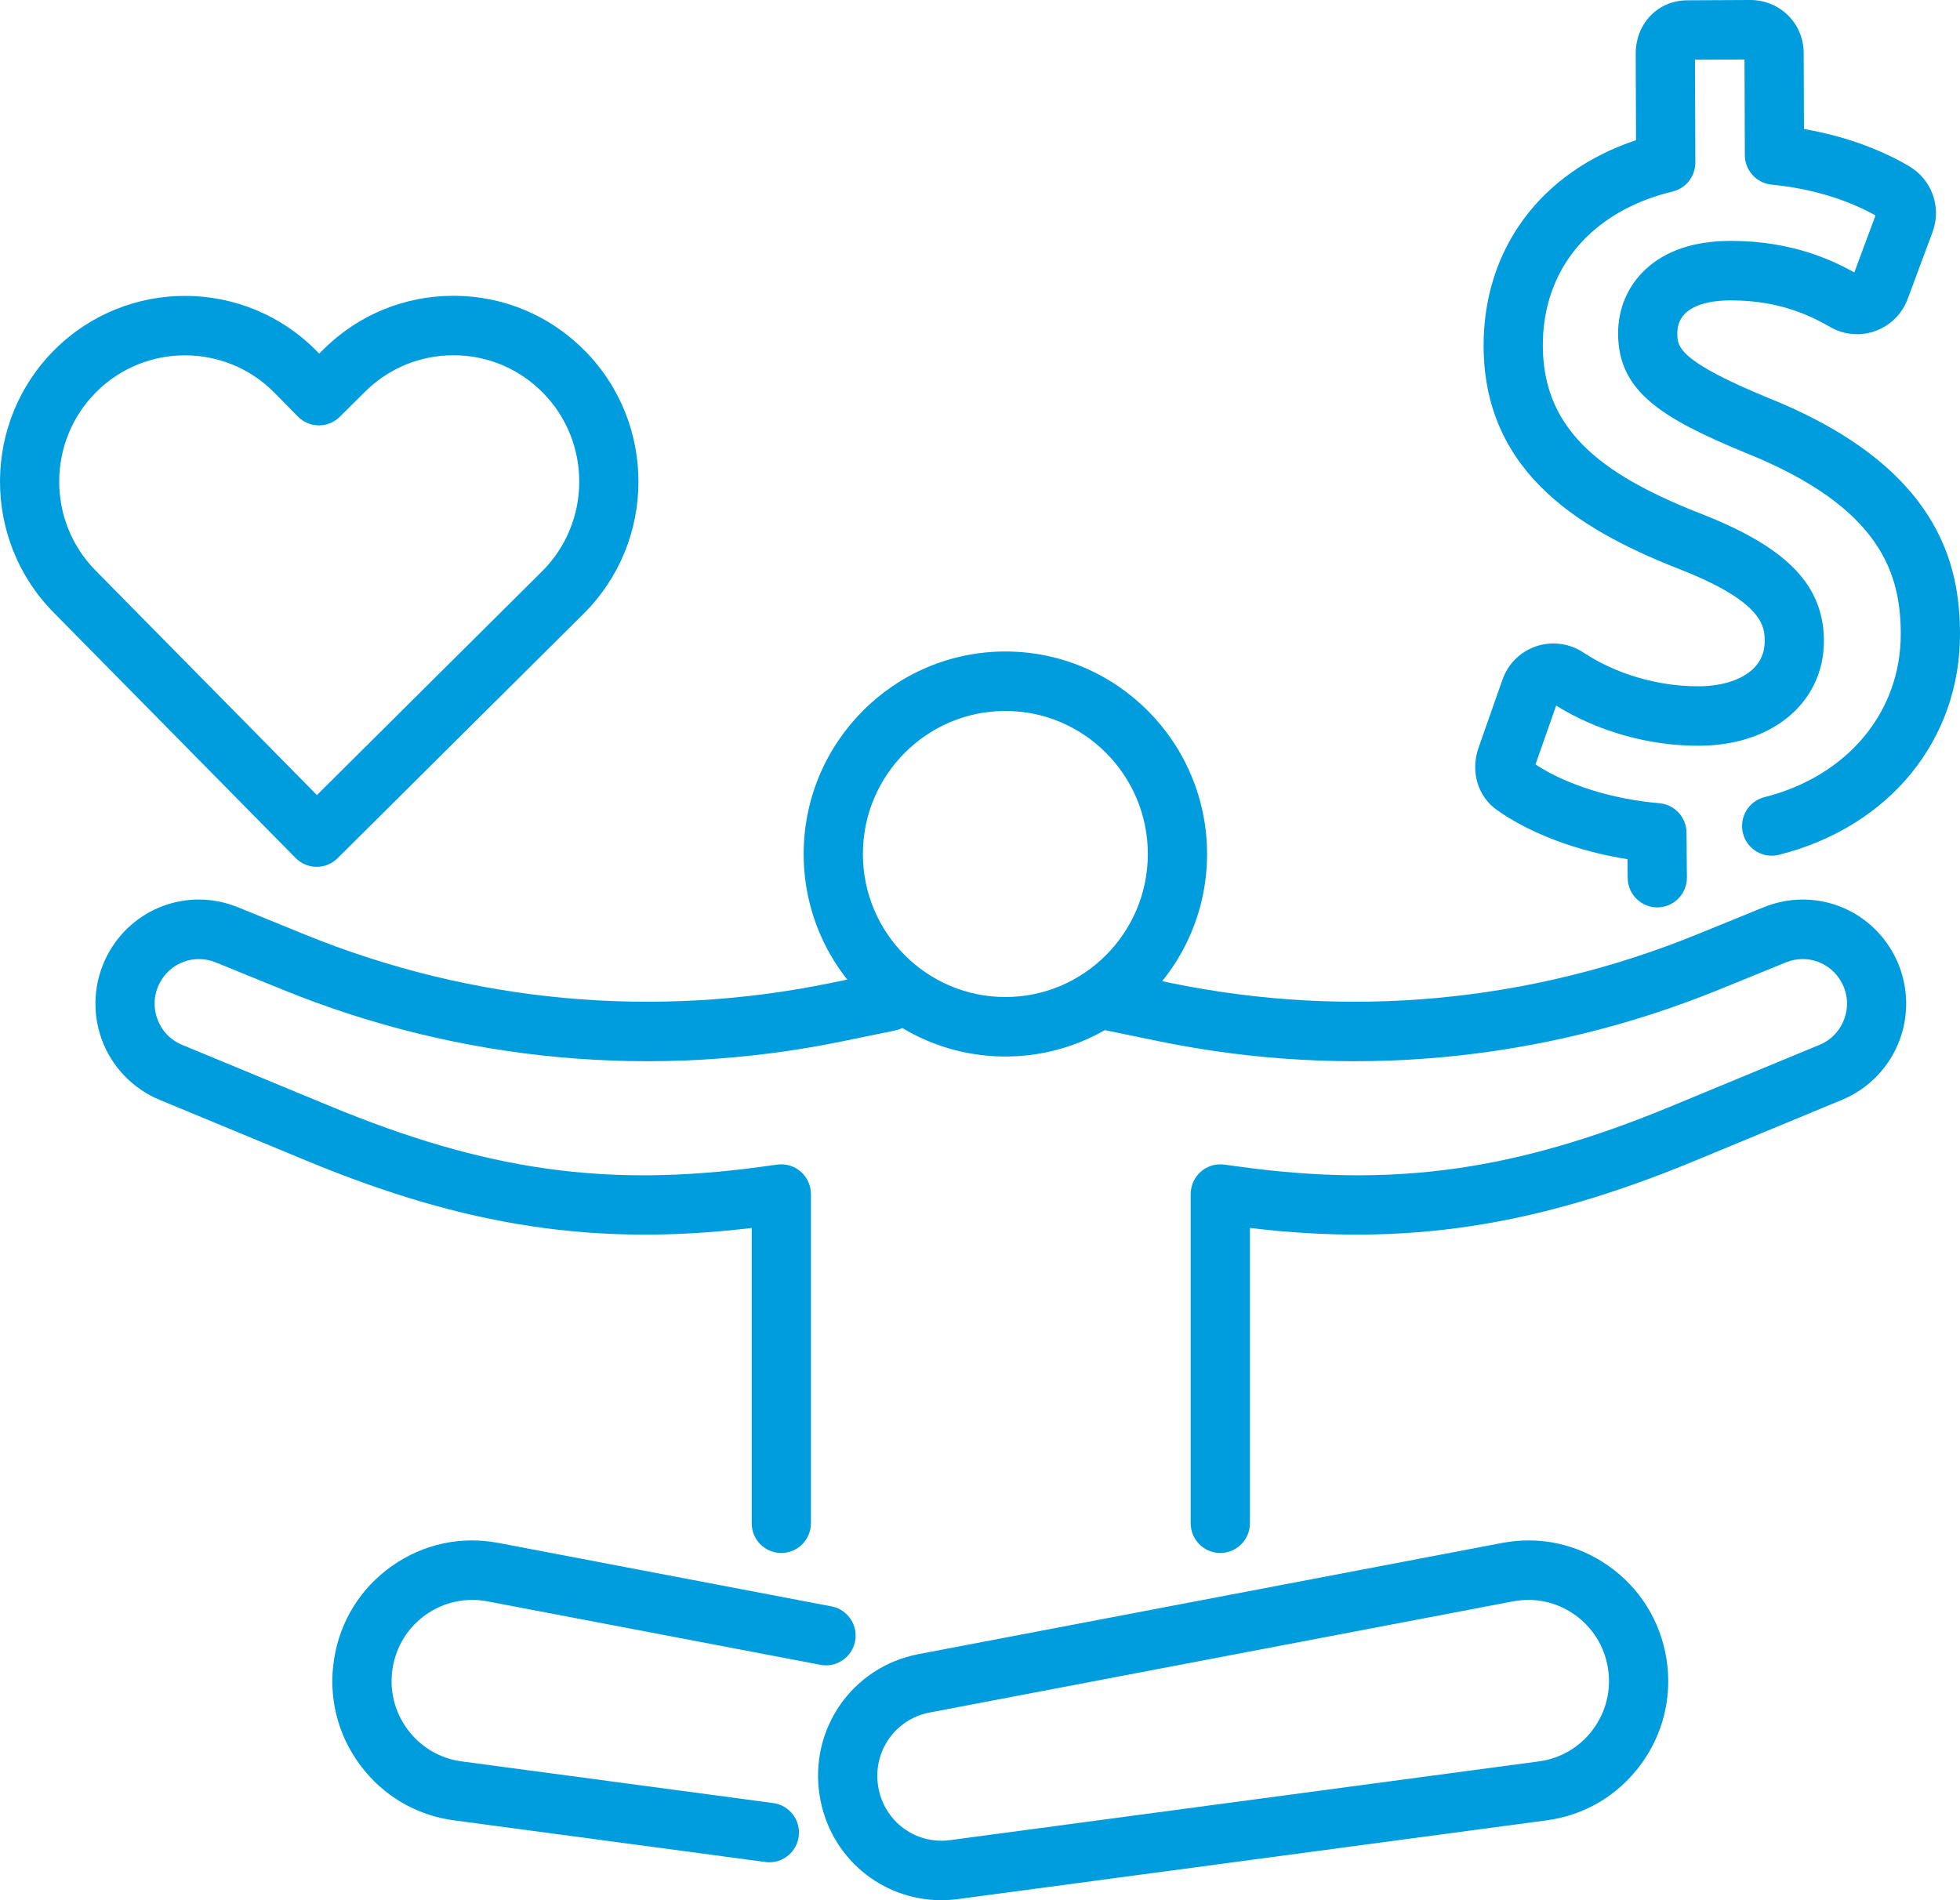
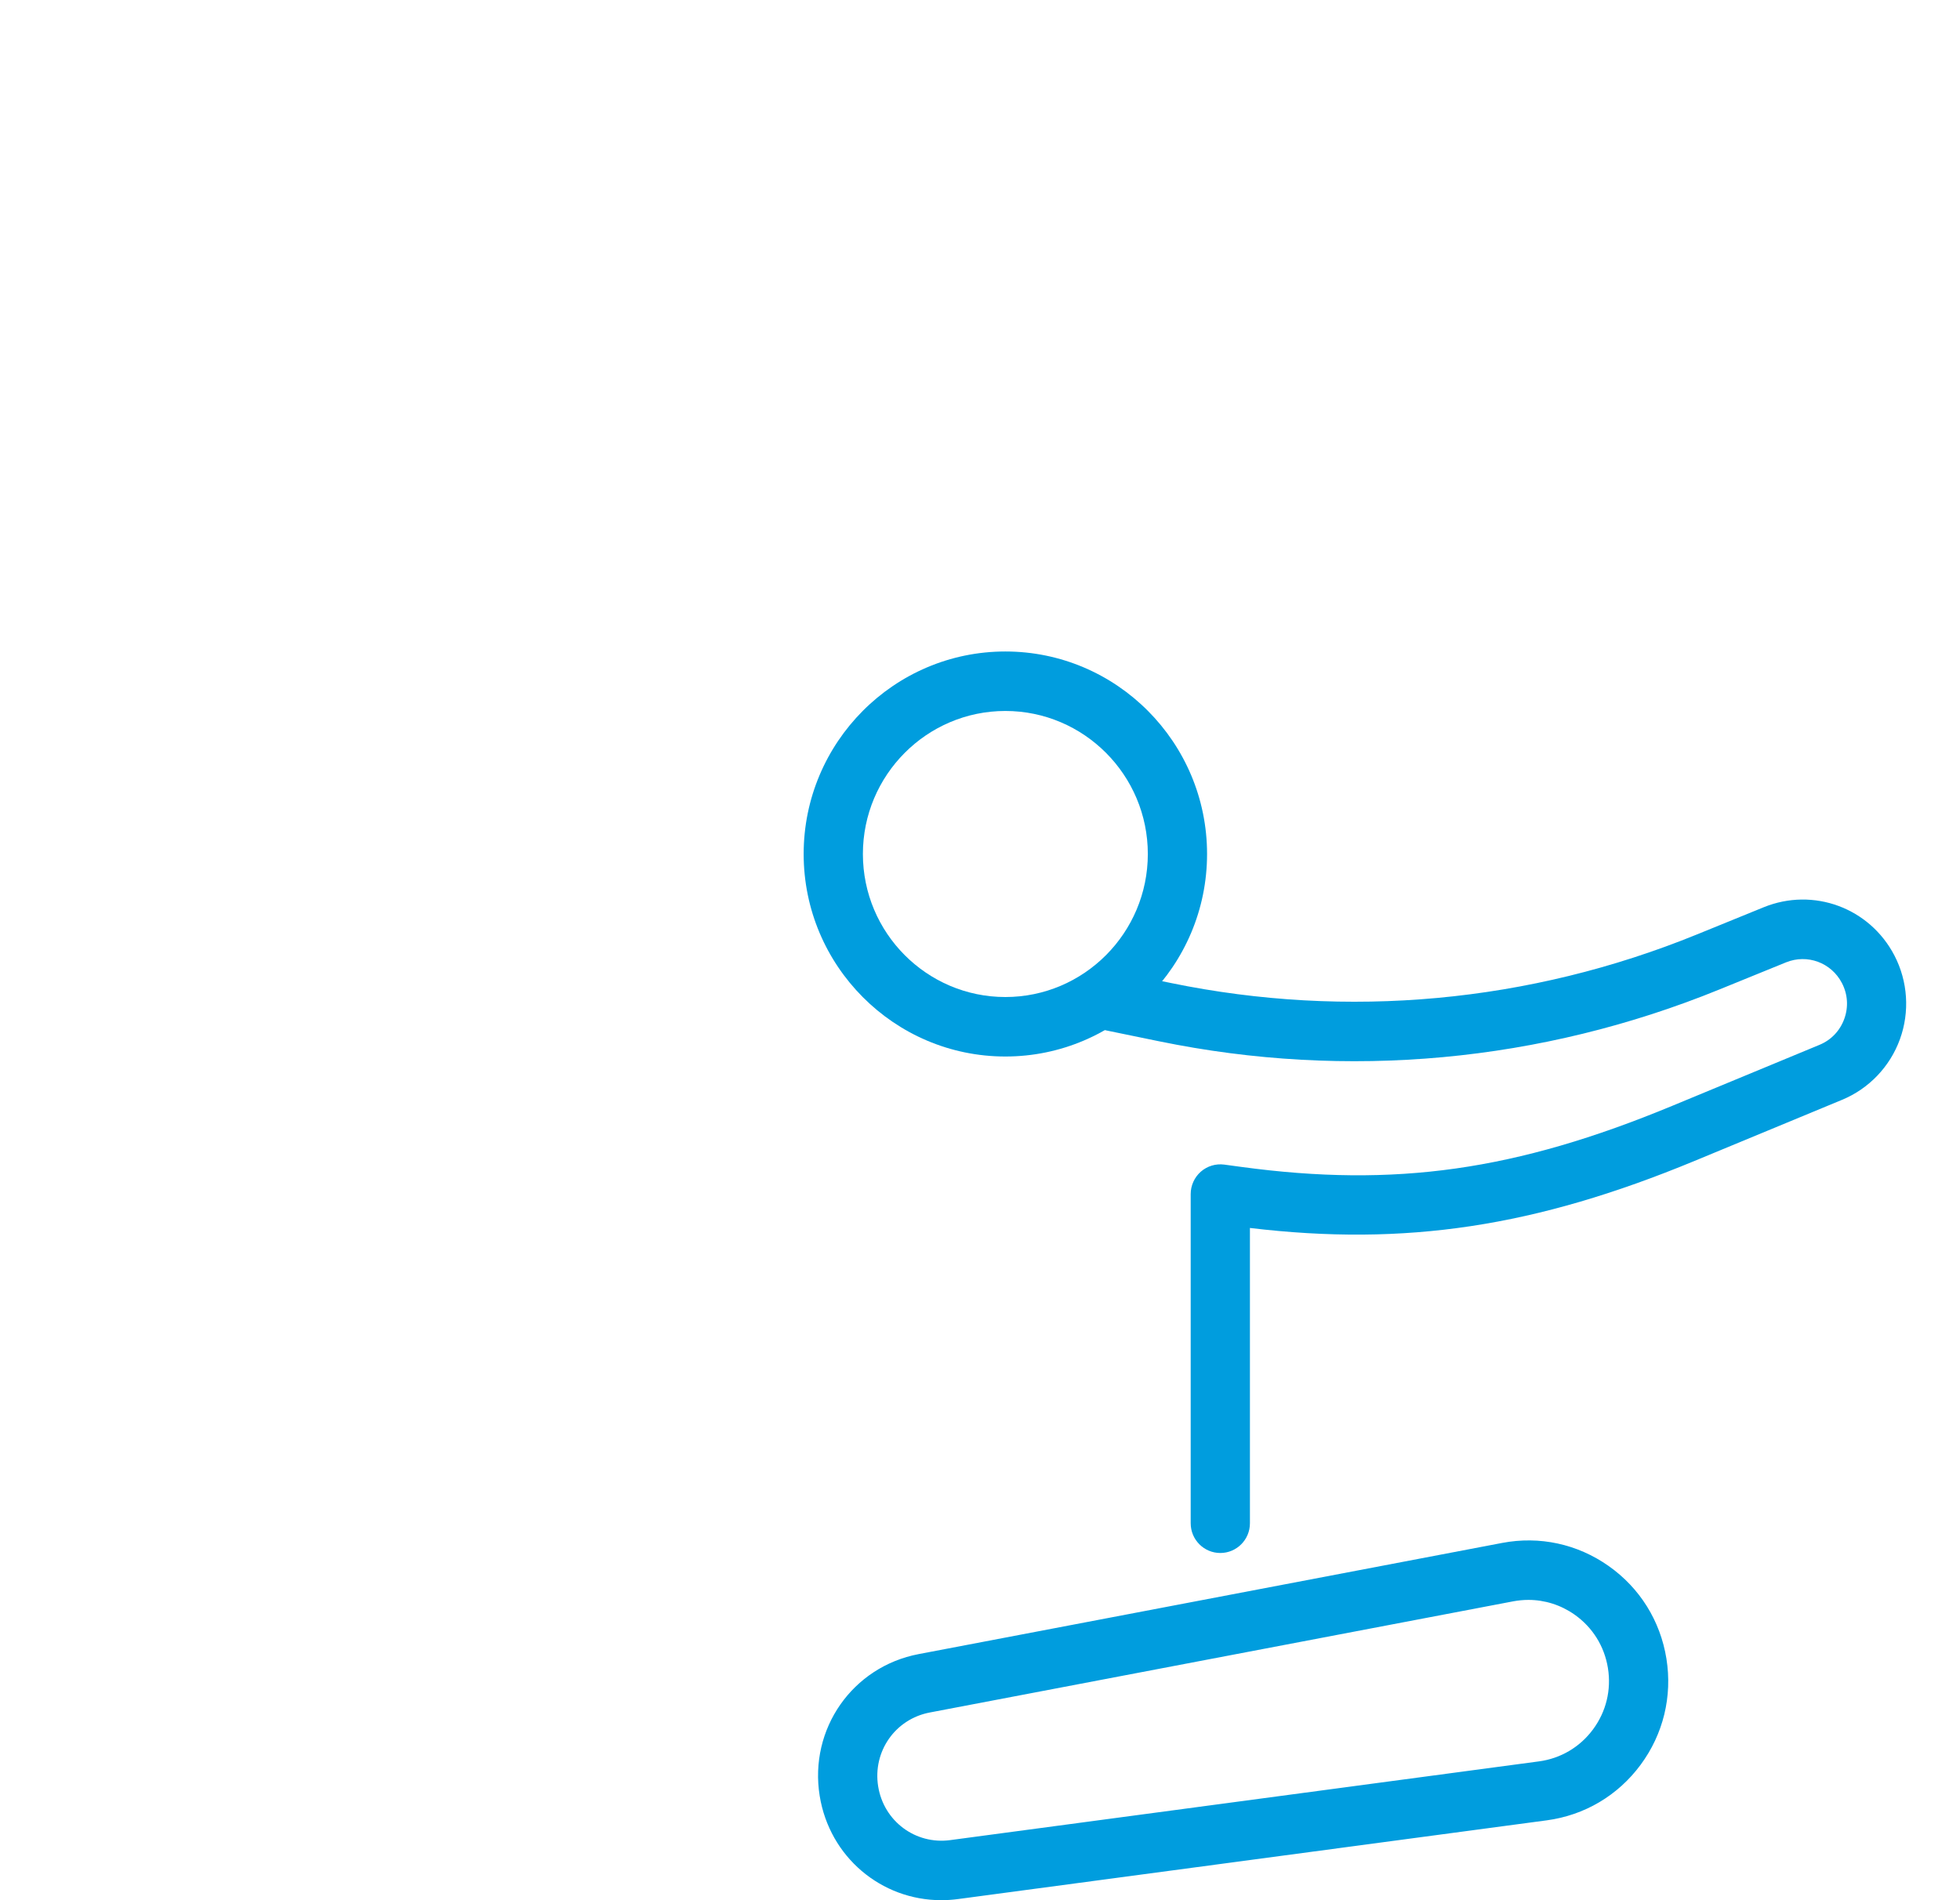
<svg xmlns="http://www.w3.org/2000/svg" width="99px" height="96px" viewBox="0 0 99 96" version="1.1">
  <title>Group 15 Copy 2</title>
  <g id="Desktop-Screendesign-1920px" stroke="none" stroke-width="1" fill="none" fill-rule="evenodd">
    <g id="SAG-Karriere" transform="translate(-1069, -2595)" fill="#009DDE">
      <g id="Group-15-Copy-2" transform="translate(1069, 2595)">
        <path d="M50.781,35.919 C46.813,35.919 43.585,39.16 43.585,43.145 C43.585,47.13 46.813,50.371 50.781,50.371 C54.749,50.371 57.977,47.13 57.977,43.145 C57.977,39.16 54.749,35.919 50.781,35.919 M50.781,53.376 C45.163,53.376 40.593,48.786 40.593,43.145 C40.593,37.504 45.163,32.914 50.781,32.914 C56.399,32.914 60.969,37.504 60.969,43.145 C60.969,48.786 56.399,53.376 50.781,53.376" id="Fill-1" />
        <path d="M61.638,78.459 C60.812,78.459 60.142,77.787 60.142,76.957 L60.142,60.326 C60.142,59.893 60.329,59.48 60.653,59.195 C60.979,58.91 61.41,58.78 61.838,58.837 L62.691,58.953 C70.46,60.007 76.564,59.143 84.461,55.87 L91.905,52.786 C92.493,52.542 92.937,52.076 93.155,51.475 C93.373,50.875 93.331,50.231 93.036,49.665 C92.499,48.631 91.283,48.183 90.208,48.621 L86.831,49.996 C77.835,53.659 68.053,54.562 58.544,52.607 L55.879,52.059 C55.07,51.892 54.548,51.099 54.714,50.286 C54.879,49.473 55.67,48.95 56.479,49.115 L59.145,49.663 C68.074,51.5 77.259,50.652 85.706,47.212 L89.083,45.836 C91.595,44.814 94.435,45.862 95.689,48.275 C96.366,49.579 96.468,51.121 95.966,52.503 C95.465,53.886 94.401,55.001 93.046,55.563 L85.602,58.647 C77.565,61.978 70.99,62.979 63.134,62.038 L63.134,76.957 C63.134,77.787 62.464,78.459 61.638,78.459" id="Fill-3" />
-         <path d="M39.464,78.459 C38.637,78.459 37.968,77.787 37.968,76.957 L37.968,62.038 C30.111,62.98 23.536,61.978 15.499,58.647 L8.056,55.563 C6.701,55.001 5.636,53.886 5.135,52.503 C4.634,51.121 4.735,49.579 5.413,48.275 C6.667,45.862 9.506,44.813 12.018,45.836 L15.395,47.212 C23.842,50.651 33.027,51.5 41.957,49.663 L44.622,49.115 C45.431,48.95 46.222,49.473 46.388,50.286 C46.554,51.099 46.032,51.892 45.223,52.059 L42.557,52.607 C33.048,54.562 23.266,53.659 14.271,49.996 L10.894,48.621 C9.818,48.183 8.602,48.631 8.066,49.665 C7.771,50.231 7.729,50.875 7.947,51.475 C8.164,52.076 8.609,52.542 9.197,52.786 L16.64,55.87 C24.538,59.143 30.642,60.008 38.41,58.953 L39.263,58.837 C39.692,58.779 40.123,58.91 40.448,59.195 C40.773,59.48 40.96,59.893 40.96,60.326 L40.96,76.957 C40.96,77.787 40.29,78.459 39.464,78.459" id="Fill-5" />
-         <path d="M38.862,94.085 C38.796,94.085 38.729,94.08 38.662,94.071 L22.925,91.966 C21.016,91.711 19.333,90.716 18.184,89.163 C17.035,87.611 16.571,85.705 16.878,83.796 C17.185,81.887 18.222,80.224 19.799,79.114 C21.375,78.003 23.285,77.59 25.177,77.951 L42.002,81.157 C42.813,81.312 43.346,82.098 43.192,82.913 C43.038,83.728 42.254,84.264 41.444,84.109 L24.619,80.902 C23.529,80.695 22.426,80.933 21.516,81.573 C20.607,82.214 20.009,83.173 19.832,84.275 C19.655,85.376 19.922,86.476 20.585,87.371 C21.248,88.267 22.219,88.841 23.32,88.988 L39.057,91.093 C39.876,91.203 40.452,91.958 40.343,92.78 C40.242,93.536 39.6,94.085 38.862,94.085" id="Fill-7" />
        <path d="M77.2,80.829 C76.945,80.829 76.687,80.854 76.429,80.902 L46.961,86.518 C45.217,86.851 44.073,88.489 44.356,90.248 C44.638,92.007 46.237,93.202 47.996,92.965 L77.728,88.988 C78.83,88.841 79.801,88.267 80.464,87.371 C81.127,86.476 81.394,85.376 81.217,84.275 C81.04,83.173 80.442,82.214 79.532,81.573 C78.837,81.084 78.029,80.829 77.2,80.829 L77.2,80.829 Z M47.544,96 C44.514,96 41.899,93.818 41.402,90.726 C40.86,87.349 43.056,84.205 46.403,83.567 L75.872,77.951 C77.764,77.59 79.673,78.003 81.25,79.114 C82.827,80.224 83.864,81.887 84.171,83.796 C84.477,85.705 84.014,87.611 82.865,89.163 C81.716,90.715 80.032,91.711 78.124,91.966 L48.392,95.943 C48.106,95.981 47.823,96 47.544,96 L47.544,96 Z" id="Fill-9" />
-         <path d="M9.343,17.952 C7.727,17.952 6.11,18.565 4.872,19.795 C2.382,22.271 2.36,26.32 4.826,28.822 L16.007,40.168 L27.376,28.868 C29.867,26.393 29.888,22.343 27.422,19.841 C26.228,18.63 24.635,17.957 22.937,17.949 C22.926,17.949 22.915,17.949 22.903,17.949 C21.218,17.949 19.632,18.603 18.433,19.795 L17.163,21.057 C16.576,21.64 15.629,21.635 15.048,21.045 L13.862,19.842 C12.621,18.582 10.982,17.952 9.343,17.952 M15.996,43.794 L15.988,43.794 C15.592,43.792 15.212,43.632 14.933,43.349 L2.699,30.935 C-0.926,27.256 -0.896,21.3 2.768,17.659 C6.432,14.019 12.362,14.049 15.988,17.728 L16.122,17.865 L16.329,17.66 C18.091,15.908 20.425,14.944 22.903,14.944 C22.92,14.944 22.936,14.944 22.953,14.944 C25.45,14.957 27.792,15.946 29.548,17.728 C33.174,21.407 33.144,27.362 29.48,31.004 L17.049,43.36 C16.768,43.638 16.39,43.794 15.996,43.794" id="Fill-11" />
-         <path d="M83.71,45.843 C82.889,45.843 82.221,45.179 82.214,44.353 L82.206,43.408 C79.684,43.009 77.289,42.115 75.609,40.922 C74.636,40.232 74.264,38.966 74.683,37.772 L75.89,34.337 C76.171,33.537 76.792,32.922 77.595,32.651 C78.387,32.384 79.274,32.5 79.97,32.961 C81.613,34.05 83.72,34.672 85.757,34.672 C85.773,34.672 85.789,34.672 85.805,34.672 C86.872,34.667 87.788,34.405 88.385,33.934 C88.886,33.54 89.138,33.018 89.135,32.382 C89.131,31.717 89.125,30.478 85.077,28.853 C80.089,26.917 74.969,24.05 74.937,17.51 C74.913,12.585 77.831,8.681 82.636,7.083 L82.62,2.722 C82.616,2.009 82.864,1.342 83.316,0.846 C83.803,0.314 84.482,0.019 85.229,0.015 L88.388,0 L88.402,0 C89.12,0 89.793,0.269 90.296,0.758 C90.815,1.261 91.102,1.945 91.105,2.682 L91.119,6.518 C93.06,6.851 94.87,7.488 96.414,8.387 C97.576,9.064 98.081,10.464 97.616,11.717 L96.358,15.101 C96.079,15.853 95.488,16.443 94.736,16.718 C93.985,16.994 93.154,16.925 92.457,16.529 C91.681,16.089 90.072,15.176 87.441,15.176 C87.422,15.176 87.404,15.176 87.385,15.176 C86.387,15.181 84.715,15.404 84.722,16.848 C84.725,17.493 84.728,18.223 89.37,20.125 C97.966,23.596 98.983,28.551 99,31.976 C99.026,37.376 95.436,41.777 89.853,43.187 C89.052,43.389 88.239,42.901 88.037,42.097 C87.836,41.292 88.322,40.476 89.123,40.274 C93.325,39.212 96.027,35.961 96.008,31.99 C95.994,29.044 95.06,25.661 88.247,22.91 C83.84,21.104 81.744,19.74 81.73,16.863 C81.724,15.592 82.223,14.429 83.136,13.589 C84.149,12.657 85.574,12.18 87.37,12.171 C87.394,12.171 87.418,12.171 87.441,12.171 C90.562,12.171 92.626,13.188 93.662,13.763 L94.732,10.883 C93.238,10.053 91.429,9.516 89.485,9.328 C88.72,9.254 88.135,8.61 88.132,7.838 L88.115,3.006 L85.613,3.018 L85.632,8.209 C85.634,8.905 85.16,9.512 84.487,9.675 C80.361,10.674 77.909,13.598 77.929,17.495 C77.95,21.955 81.24,24.143 86.172,26.057 C90.337,27.729 92.113,29.615 92.126,32.368 C92.134,33.933 91.461,35.329 90.232,36.298 C89.099,37.191 87.573,37.668 85.82,37.676 C85.8,37.676 85.779,37.677 85.758,37.677 C83.263,37.677 80.678,36.942 78.602,35.648 L77.557,38.62 C79.123,39.651 81.437,40.378 83.816,40.58 C84.586,40.646 85.18,41.289 85.186,42.064 L85.206,44.328 C85.213,45.157 84.549,45.835 83.722,45.843 L83.71,45.843 Z" id="Fill-13" />
      </g>
    </g>
  </g>
</svg>